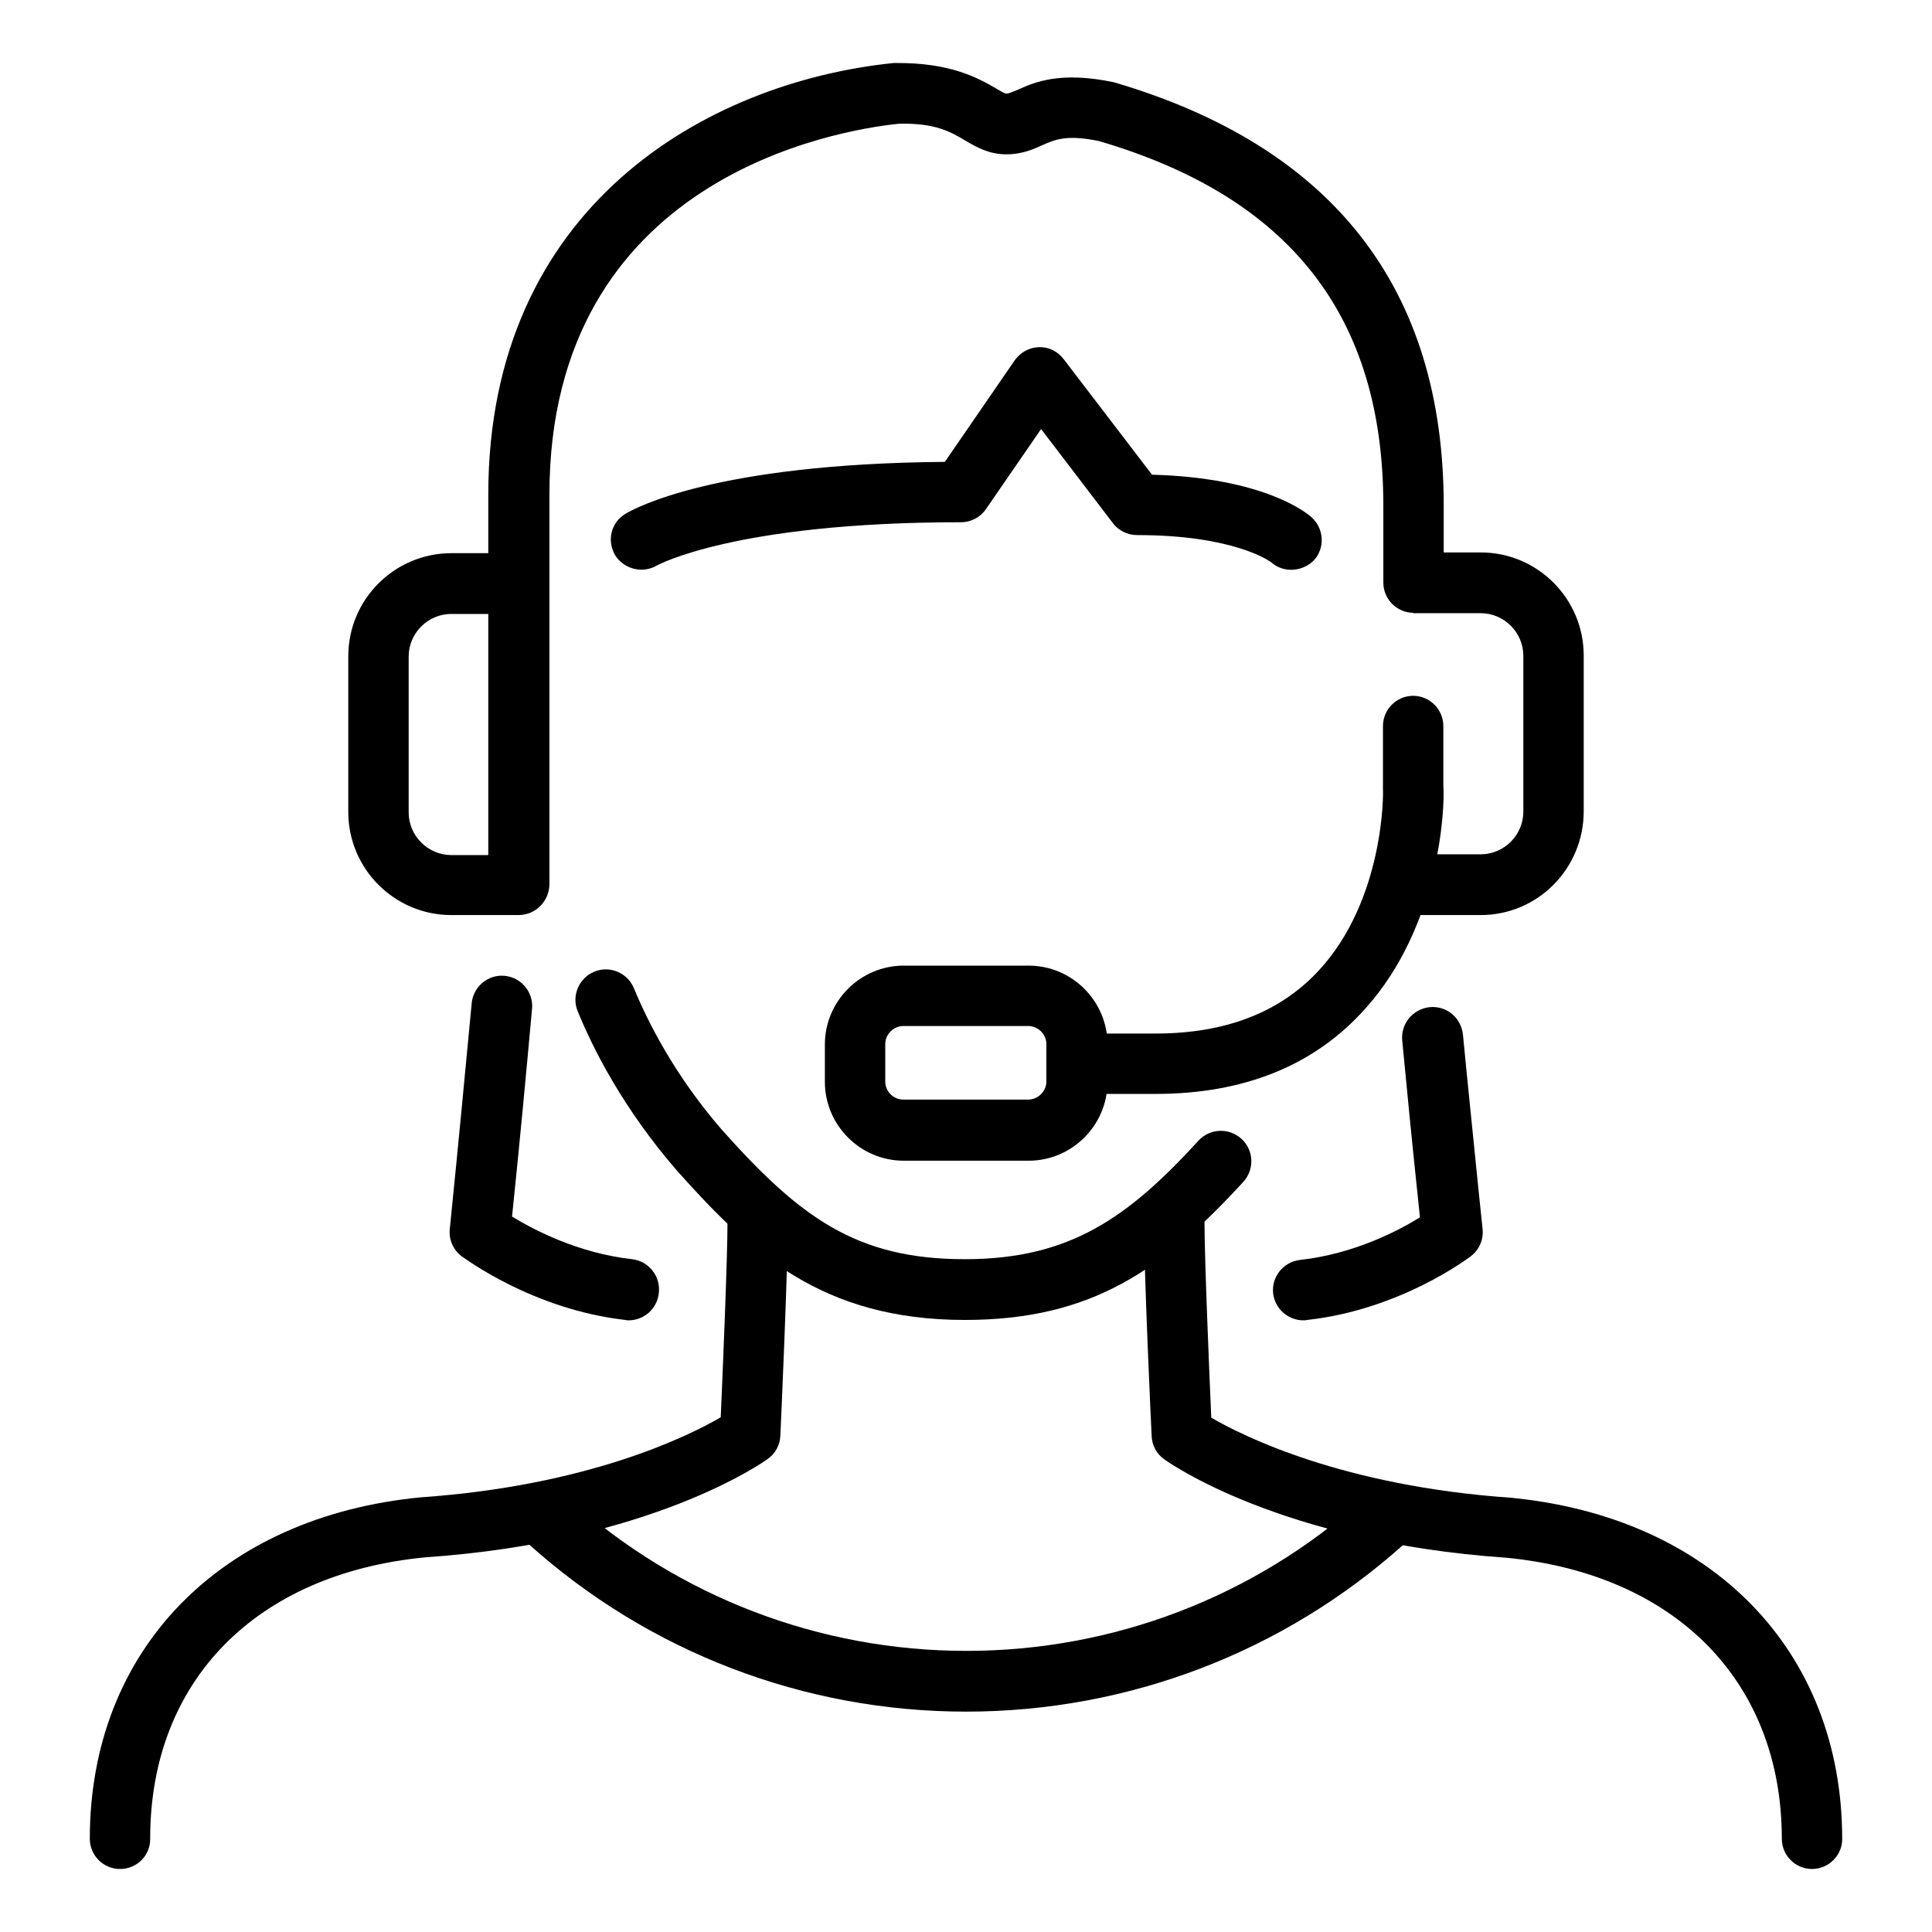
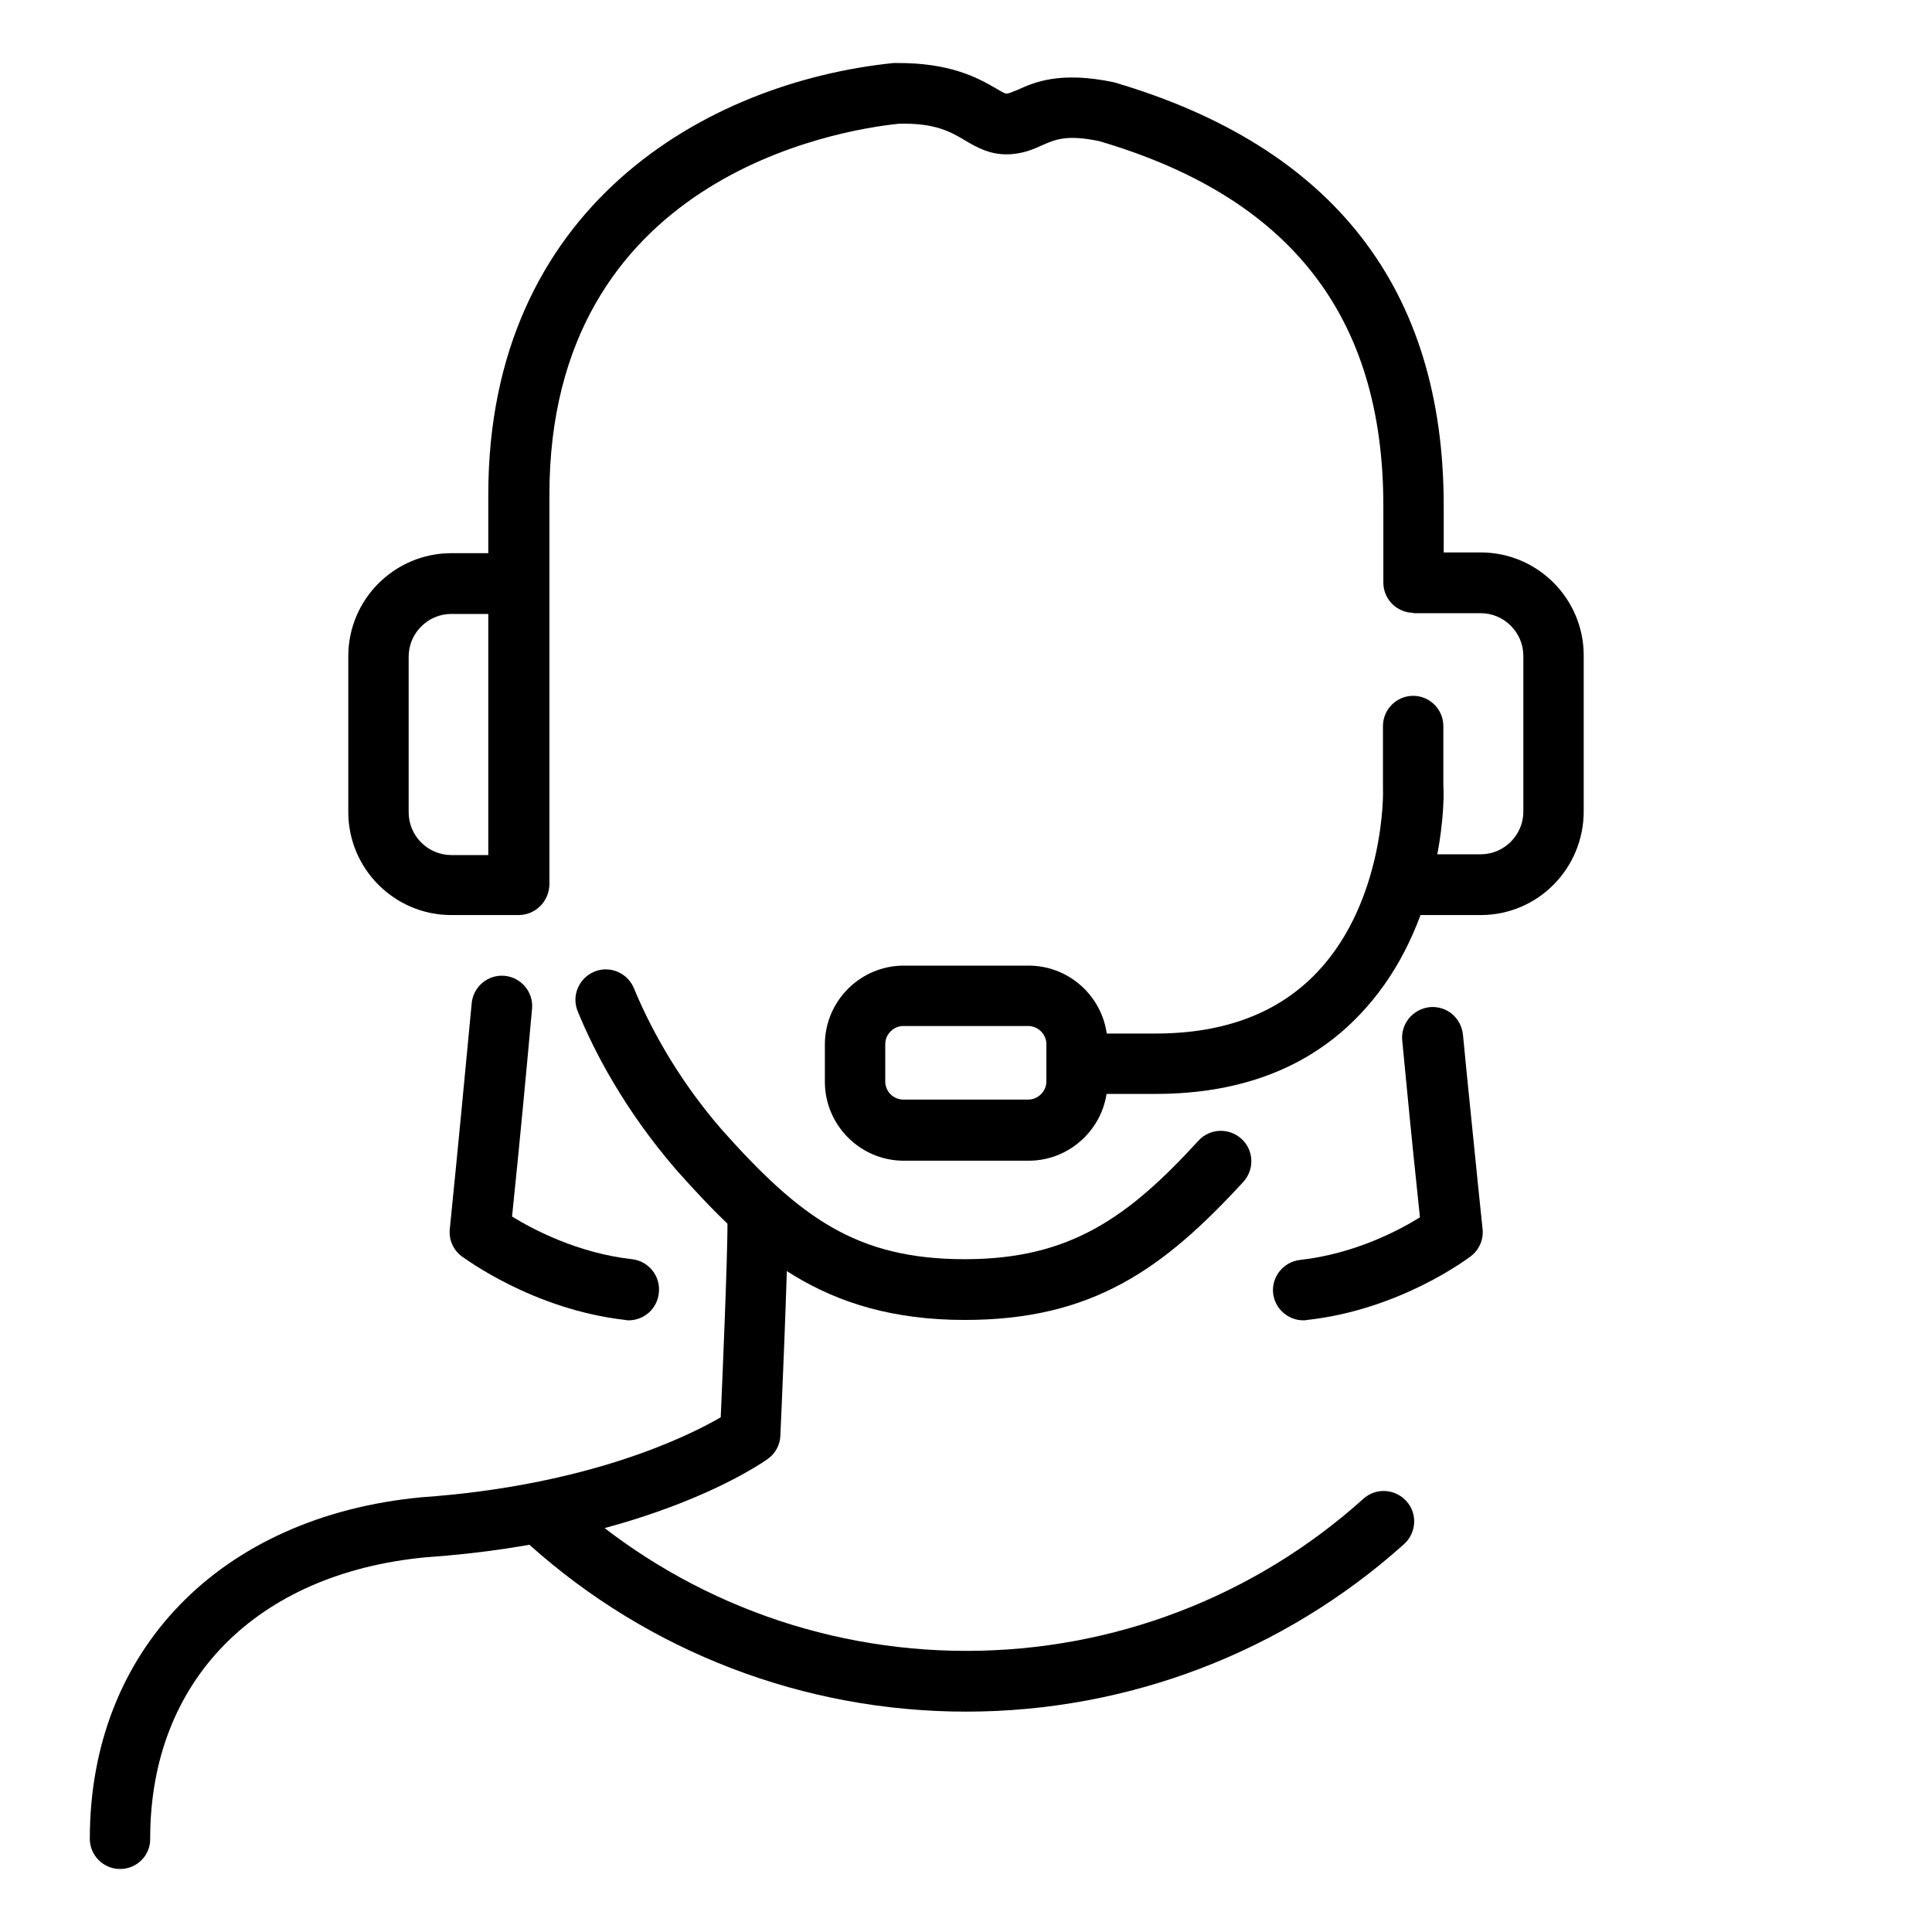
<svg xmlns="http://www.w3.org/2000/svg" version="1.1" id="Layer_1" x="0px" y="0px" viewBox="0 0 512 512" style="enable-background:new 0 0 512 512;" xml:space="preserve">
  <style type="text/css">
	.st0{fill:none;stroke:#000000;stroke-width:16.087;stroke-linecap:round;stroke-linejoin:round;stroke-miterlimit:10;}
</style>
  <g>
    <g>
      <path class="st0" d="M256,152.7" />
    </g>
    <g>
      <g>
        <path d="M166.6,349.9c-0.3,0-0.6,0-0.9-0.1c-24.6-2.8-42.6-16.4-43.4-16.9c-2.2-1.7-3.4-4.4-3.1-7.2c2.4-23.7,4-40.9,5.8-59.8     c0.4-4.4,4.3-7.7,8.7-7.3c4.4,0.4,7.7,4.3,7.3,8.7c-1.6,17.6-3.1,33.8-5.3,55.1c5.7,3.5,17.5,9.7,31.8,11.3     c4.4,0.5,7.6,4.5,7.1,8.9C174.2,346.8,170.7,349.9,166.6,349.9z" />
      </g>
      <g>
        <path d="M345.4,349.9c-4,0-7.5-3-8-7.1c-0.5-4.4,2.7-8.4,7.1-8.9c14.4-1.6,26.2-7.8,31.8-11.3l-0.5-4.8     c-1.7-16.1-2.9-28.5-4.2-42.1c-0.4-4.4,2.8-8.3,7.3-8.8c4.5-0.4,8.3,2.8,8.8,7.3c1.3,13.6,2.6,25.9,4.2,41.9l1,9.6     c0.3,2.8-0.9,5.5-3.1,7.2c-0.8,0.6-18.8,14.2-43.4,16.9C346,349.9,345.7,349.9,345.4,349.9z" />
      </g>
    </g>
    <g>
      <g>
        <path d="M31.8,495.3c-4.4,0-8-3.6-8-8c0-49.9,34.5-85.4,87.8-90.5c44.4-3.1,70.8-16.2,79.4-21.2c0.5-11.3,1.8-42.1,1.8-52     c0-4.4,3.6-8.1,8-8.1c0,0,0,0,0,0c4.4,0,8,3.6,8,8c0,12.5-1.9,55.2-2,57c-0.1,2.4-1.3,4.7-3.3,6.1c-1.2,0.9-31,22-90.7,26.1     c-45,4.3-73,32.8-73,74.5C39.9,491.7,36.3,495.3,31.8,495.3z M198.9,380.1L198.9,380.1L198.9,380.1z" />
      </g>
      <g>
-         <path d="M480.2,495.3c-4.4,0-8-3.6-8-8c0-41.6-28.1-70.2-73.2-74.5c-59.5-4.1-89.3-25.2-90.5-26.1c-2-1.4-3.2-3.7-3.3-6.1     c-0.1-1.8-2.1-44.5-2-57c0-4.4,3.6-8,8-8c0,0,0,0,0,0c4.4,0,8,3.6,8,8.1c0,9.9,1.3,40.7,1.8,52c8.6,5,35,18.1,79.2,21.2     c53.5,5.1,88,40.6,88,90.5C488.2,491.7,484.6,495.3,480.2,495.3z" />
-       </g>
+         </g>
    </g>
    <g>
      <path d="M256,453.6c-42.9,0-84.1-15.8-115.9-44.4c-3.3-3-3.6-8.1-0.6-11.4c3-3.3,8.1-3.6,11.4-0.6c28.9,26,66.3,40.3,105.2,40.3    s76.3-14.3,105.2-40.3c3.3-3,8.4-2.7,11.4,0.6c3,3.3,2.7,8.4-0.6,11.4C340.1,437.9,298.9,453.6,256,453.6z" />
    </g>
    <g>
      <g>
        <g>
          <g>
            <path d="M255.7,349.8c-38,0-57.1-18-76.5-39.8c-13.9-16.1-21.9-31.7-26.1-42c-1.7-4.1,0.3-8.8,4.4-10.5       c4.1-1.7,8.8,0.3,10.5,4.4c3.8,9.2,10.9,23.2,23.3,37.5c20.7,23.2,35.6,34.3,64.4,34.3c27.9,0,43.3-11.1,61.9-31.4       c3-3.3,8.1-3.5,11.4-0.5c3.3,3,3.5,8.1,0.5,11.4C308.2,336.4,289.4,349.8,255.7,349.8z" />
          </g>
        </g>
      </g>
      <g>
        <g>
          <path d="M272.6,307.6h-33.1c-11.5,0-20.9-9.4-20.9-20.9v-9.9c0-11.5,9.4-20.9,20.9-20.9h33.1c11.5,0,20.9,9.4,20.9,20.9v9.9      C293.5,298.2,284.1,307.6,272.6,307.6z M239.4,271.9c-2.6,0-4.8,2.2-4.8,4.8v9.9c0,2.7,2.2,4.8,4.8,4.8h33.1      c2.6,0,4.8-2.2,4.8-4.8v-9.9c0-2.6-2.2-4.8-4.8-4.8H239.4z" />
        </g>
        <g>
          <g>
-             <path d="M342.2,151c-1.9,0-3.7-0.6-5.2-1.9c-0.5-0.4-10-7.3-35.7-7.3c-2.5,0-4.9-1.2-6.4-3.2l-19-24.9l-14.6,21.2       c-1.5,2.2-4,3.5-6.6,3.5c-60,0-80.5,11.4-80.7,11.5c-3.8,2.2-8.7,0.9-11-2.8c-2.2-3.8-1.1-8.6,2.7-10.9       c2.3-1.4,23.5-13.3,84.7-13.8l18.5-26.9c1.5-2.1,3.8-3.4,6.4-3.5c2.6-0.1,5,1.1,6.6,3.2l23.4,30.6       c29.8,0.8,41.1,10.2,42.3,11.3c3.3,3,3.6,8.1,0.6,11.4C346.6,150.1,344.4,151,342.2,151z" />
-           </g>
+             </g>
        </g>
        <g>
          <path d="M137.4,242.5c-4.4,0-8-3.6-8-8V131.1c0-76.4,57.8-109.3,107.4-114.4l0.7,0c14.5-0.1,21.7,4,26.4,6.7      c1,0.6,2.3,1.4,2.8,1.4c0.6,0,1.3-0.3,3-1c4.4-2,11.2-5,25.5-2c58.2,17.1,87.4,54.8,87.4,112.2v20.4c0,4.4-3.6,8-8,8s-8-3.6-8-8      v-20.4c0-50.1-24.6-81.7-75.3-96.6c-8.6-1.8-11.7-0.4-14.9,1c-2.4,1.1-5.5,2.5-9.7,2.5c-4.6,0-7.9-1.9-10.8-3.6      c-3.7-2.2-7.9-4.8-17.8-4.5c-16.3,1.7-92.5,14.3-92.5,98.3v103.3C145.5,238.9,141.9,242.5,137.4,242.5z" />
        </g>
        <g>
          <path d="M306.2,289.9h-15.3c-4.4,0-8-3.6-8-8s3.6-8,8-8h15.3c18.4,0,32.8-5.5,43.1-16.5c17.7-18.9,17.3-47.8,17.2-48.1l0-0.8      v-16.1c0-4.4,3.6-8,8-8s8,3.6,8,8v15.7c0.5,6.7-1.2,37.5-20.6,59.1C348.5,282.3,329.8,289.9,306.2,289.9z" />
        </g>
        <g>
          <g>
            <path d="M137.4,242.5h-17.8c-15.1,0-27.3-12.3-27.3-27.3v-41.3c0-15.1,12.3-27.3,27.3-27.3h18v16.1h-18       c-6.2,0-11.3,5.1-11.3,11.3v41.3c0,6.2,5.1,11.3,11.3,11.3h17.8V242.5z" />
          </g>
          <g>
            <path d="M392.4,242.5h-20.9v-16.1h20.9c6.2,0,11.3-5.1,11.3-11.3v-41.3c0-6.2-5.1-11.3-11.3-11.3h-17.9v-16.1h17.9       c15.1,0,27.3,12.3,27.3,27.3v41.3C419.7,230.2,407.5,242.5,392.4,242.5z" />
          </g>
        </g>
      </g>
    </g>
  </g>
</svg>